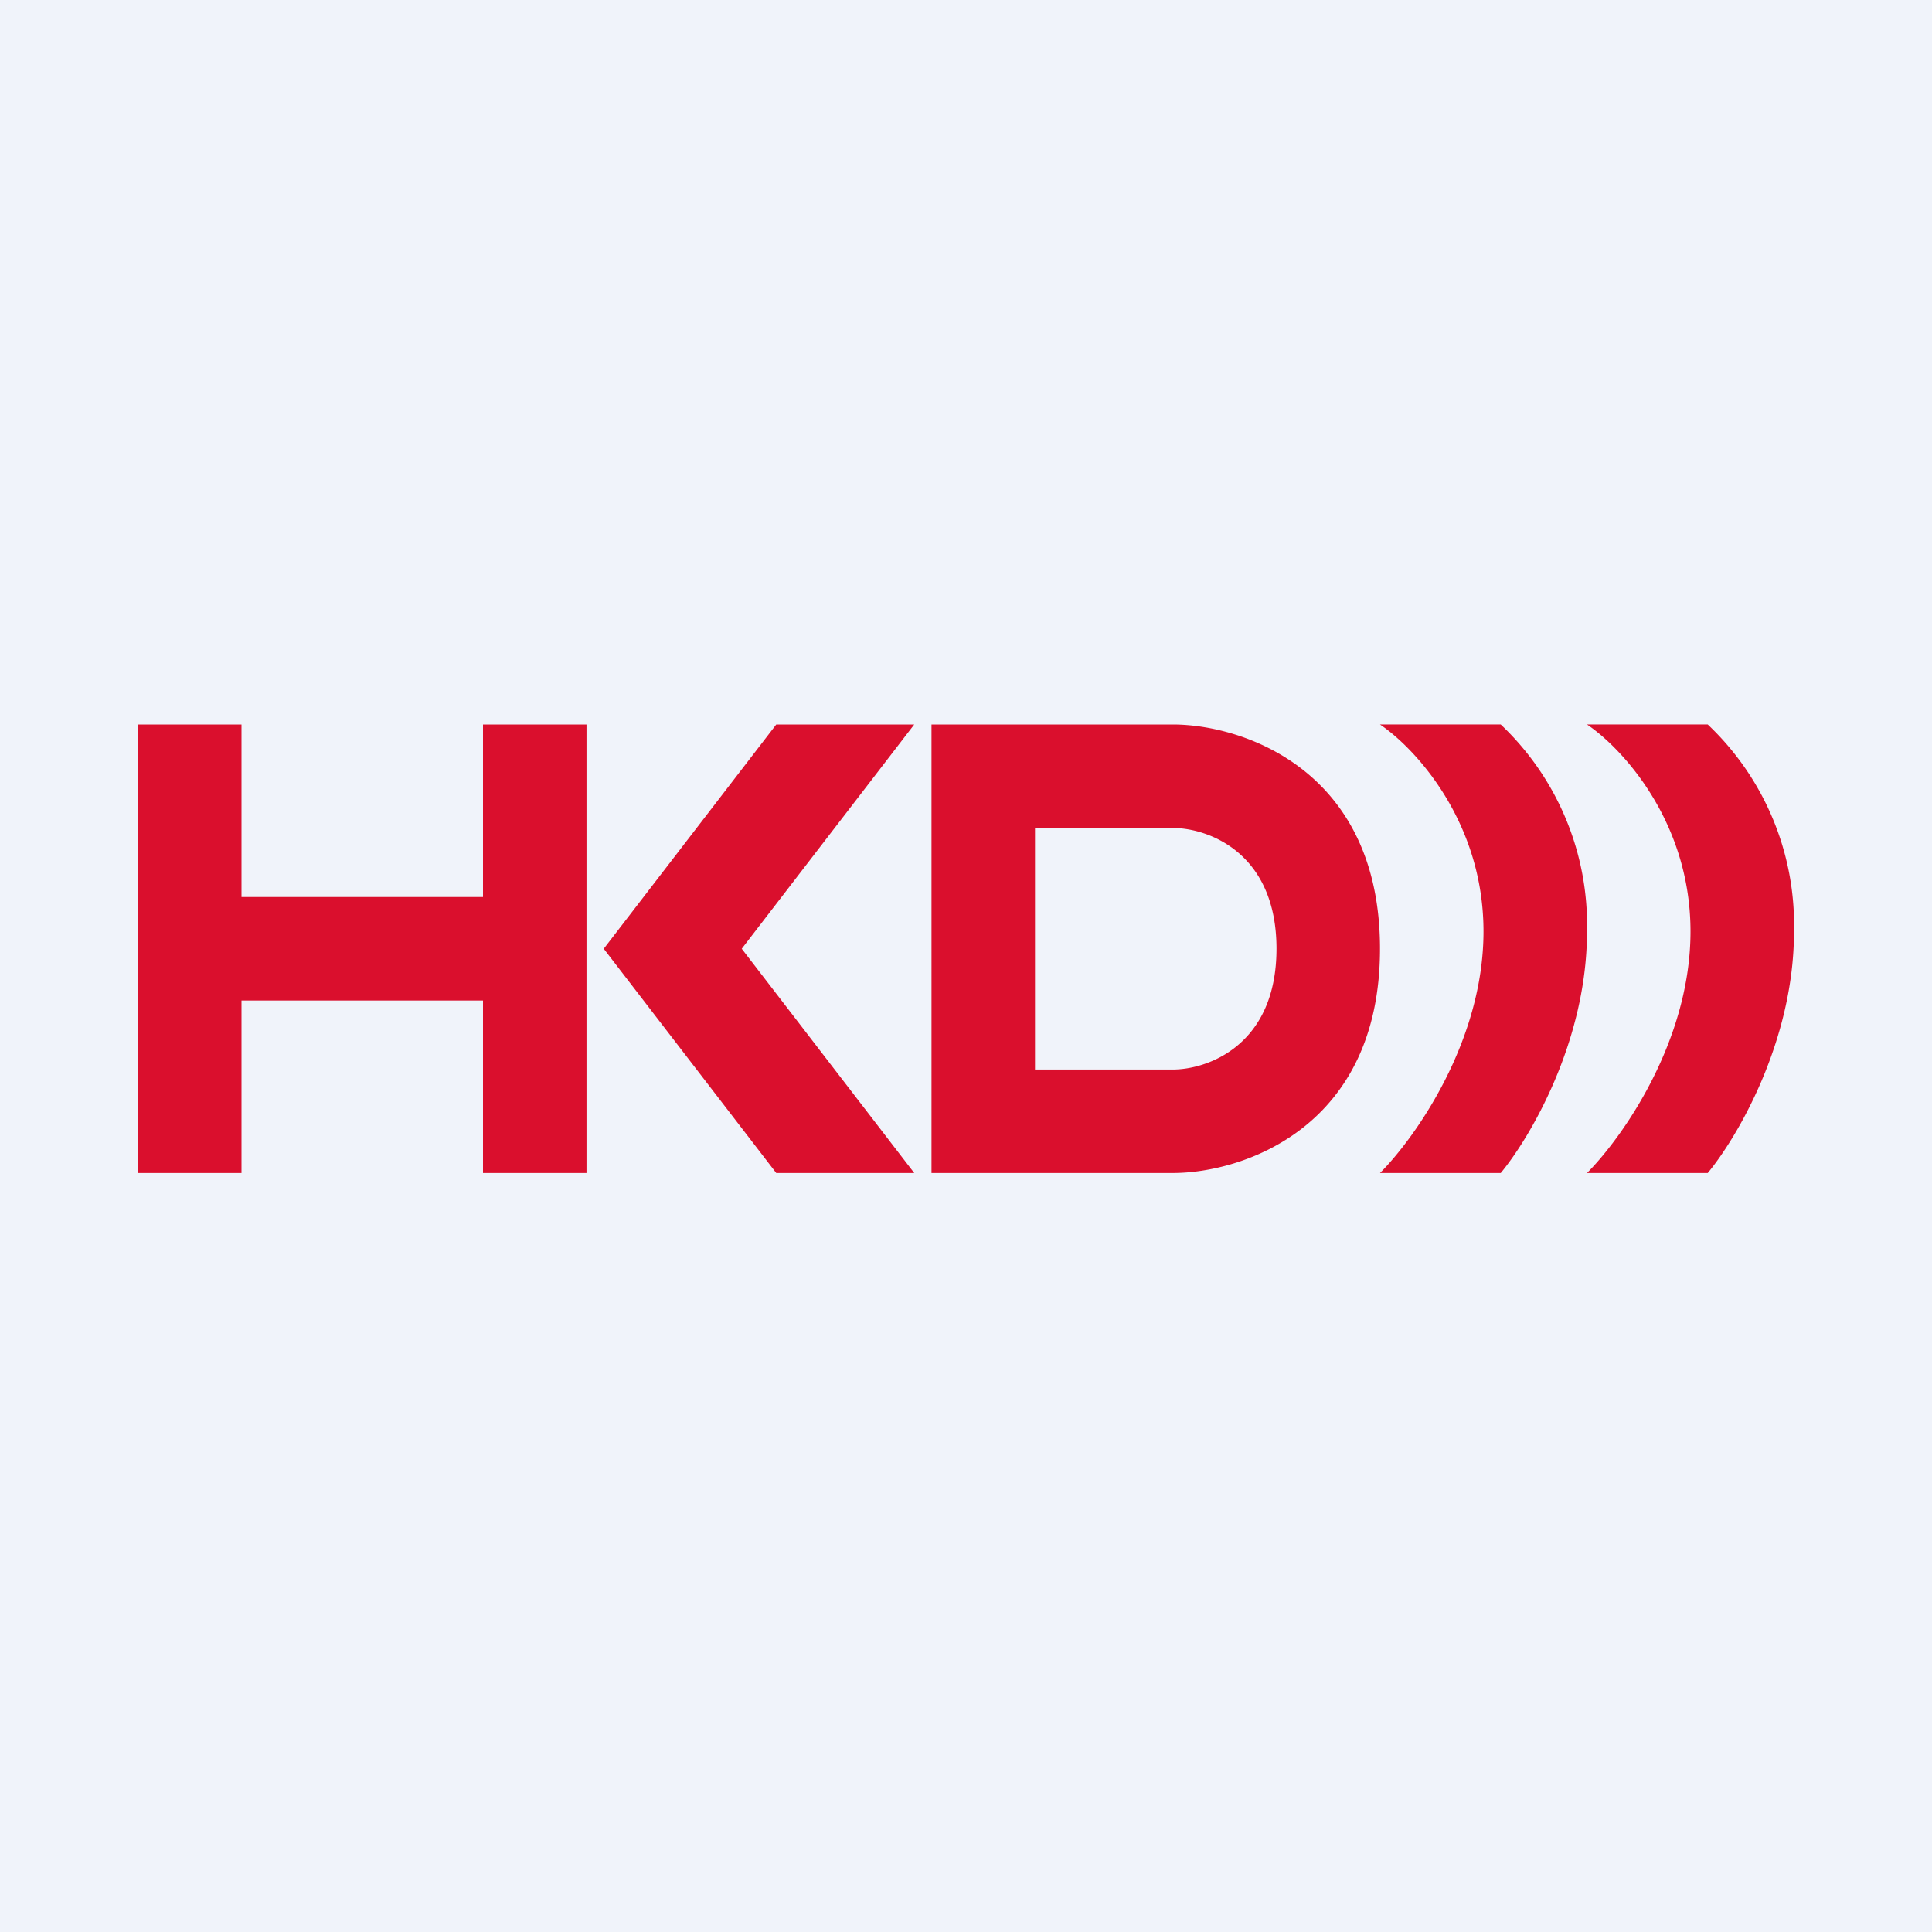
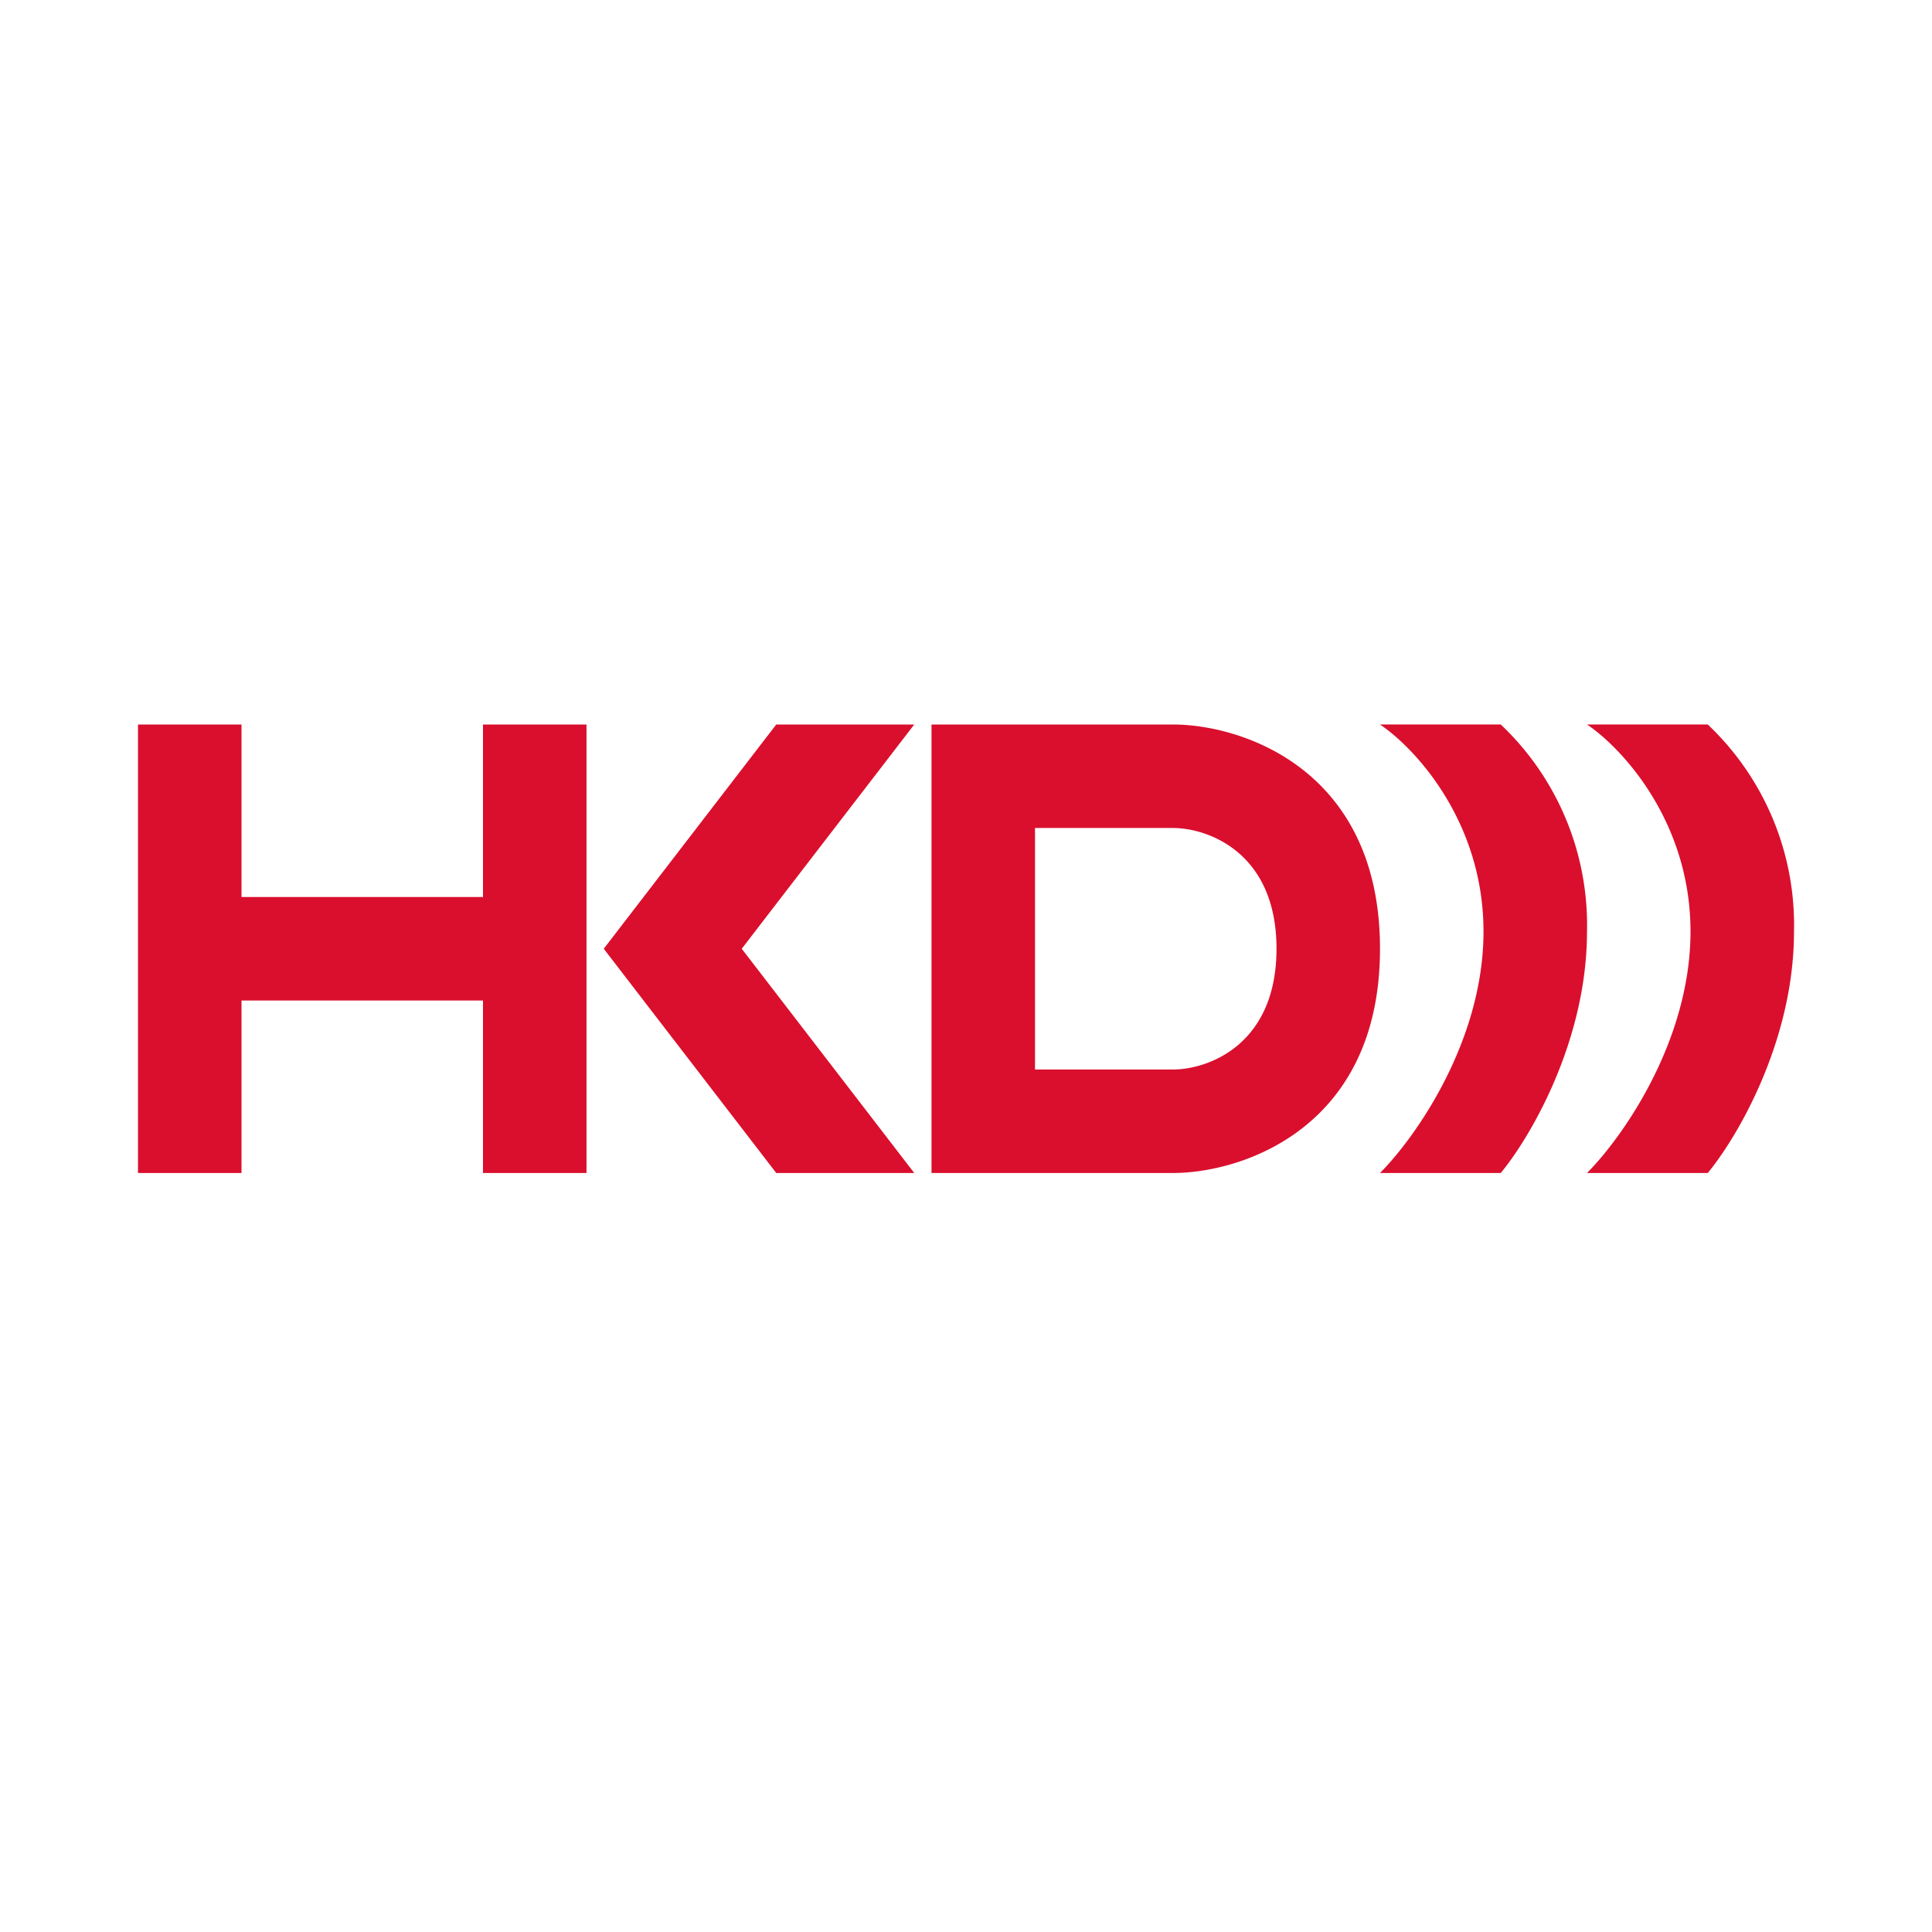
<svg xmlns="http://www.w3.org/2000/svg" width="56" height="56" viewBox="0 0 56 56">
-   <path fill="#F0F3FA" d="M0 0h56v56H0z" />
  <path fill-rule="evenodd" d="M4 34V21h3v5h7v-5h3v13h-3v-5H7v5H4Zm22.5-13h-4l-5 6.5 5 6.5h4l-5-6.5 5-6.5ZM29 34h-2V21h7c2 0 6 1.3 6 6.5S36 34 34 34h-5Zm5-3h-4v-7h4c1 0 3 .7 3 3.5S35 31 34 31Zm9.5-10H40c1 .67 3 2.8 3 6s-2 6-3 7h3.5c.83-1 2.5-3.8 2.5-7a8 8 0 0 0-2.5-6Zm2.5 0h3.5a8 8 0 0 1 2.5 6c0 3.2-1.67 6-2.5 7H46c1-1 3-3.8 3-7s-2-5.33-3-6Z" fill="#DA0F2D" />
</svg>